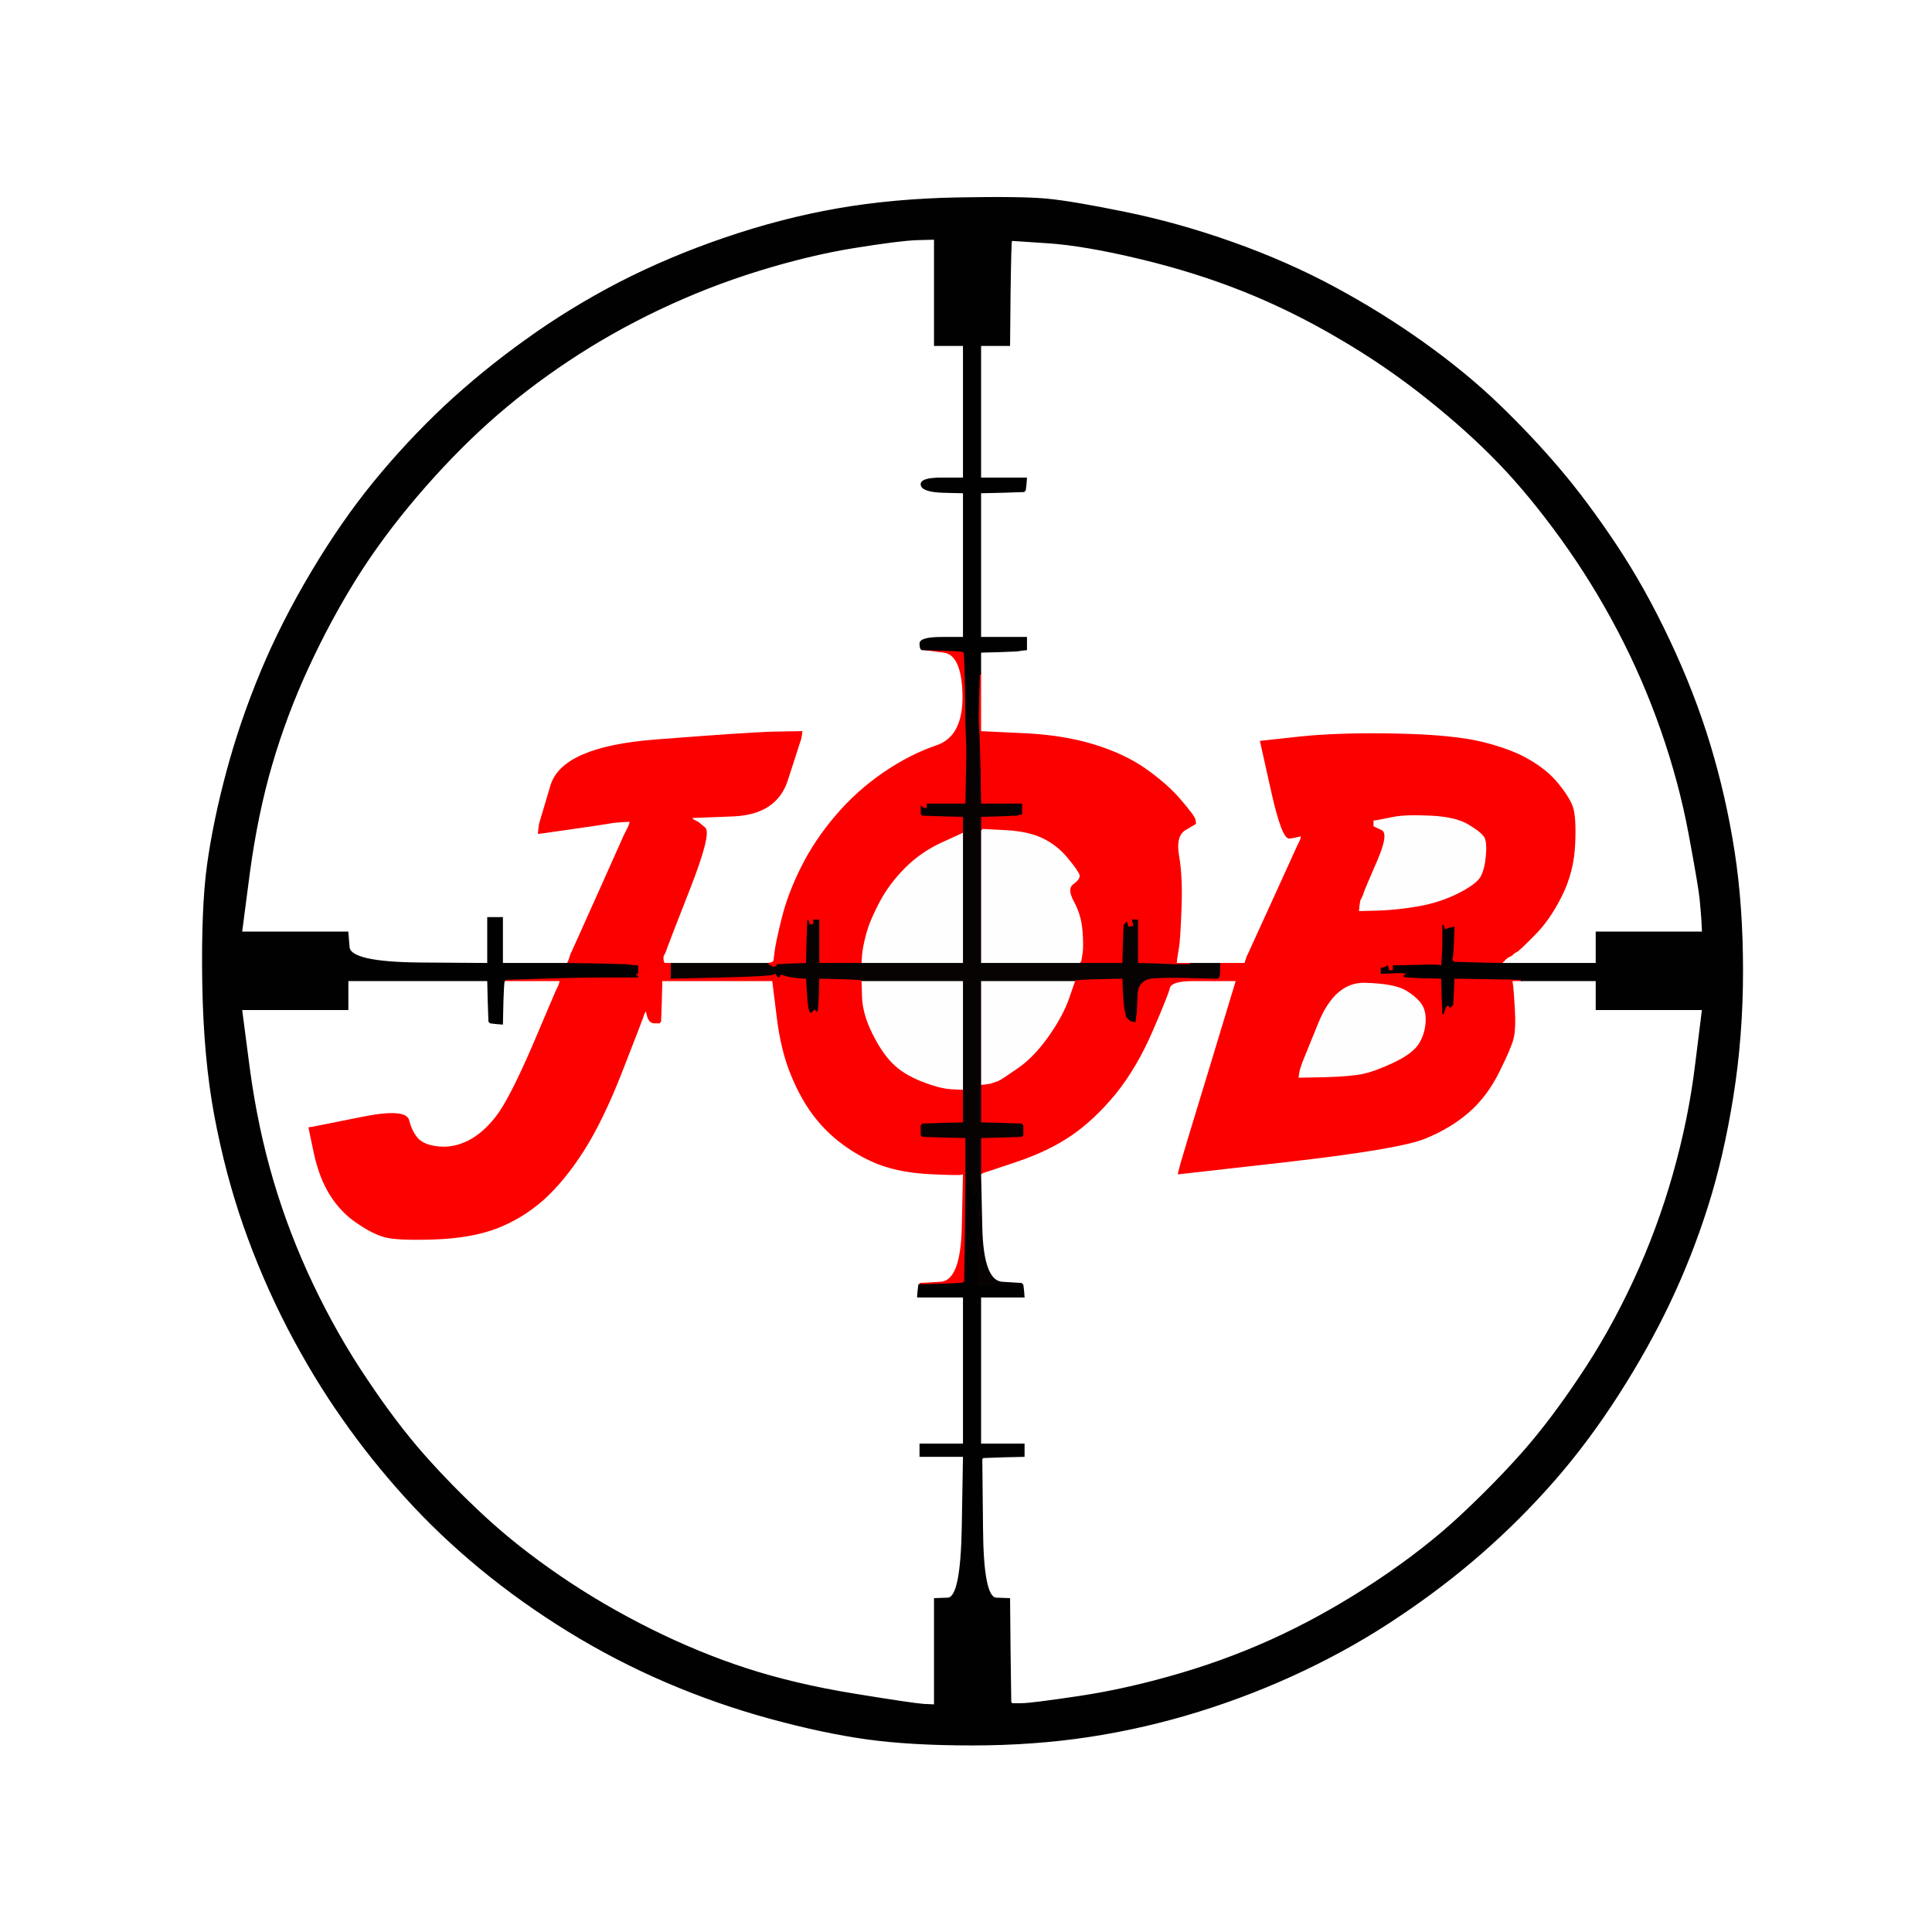
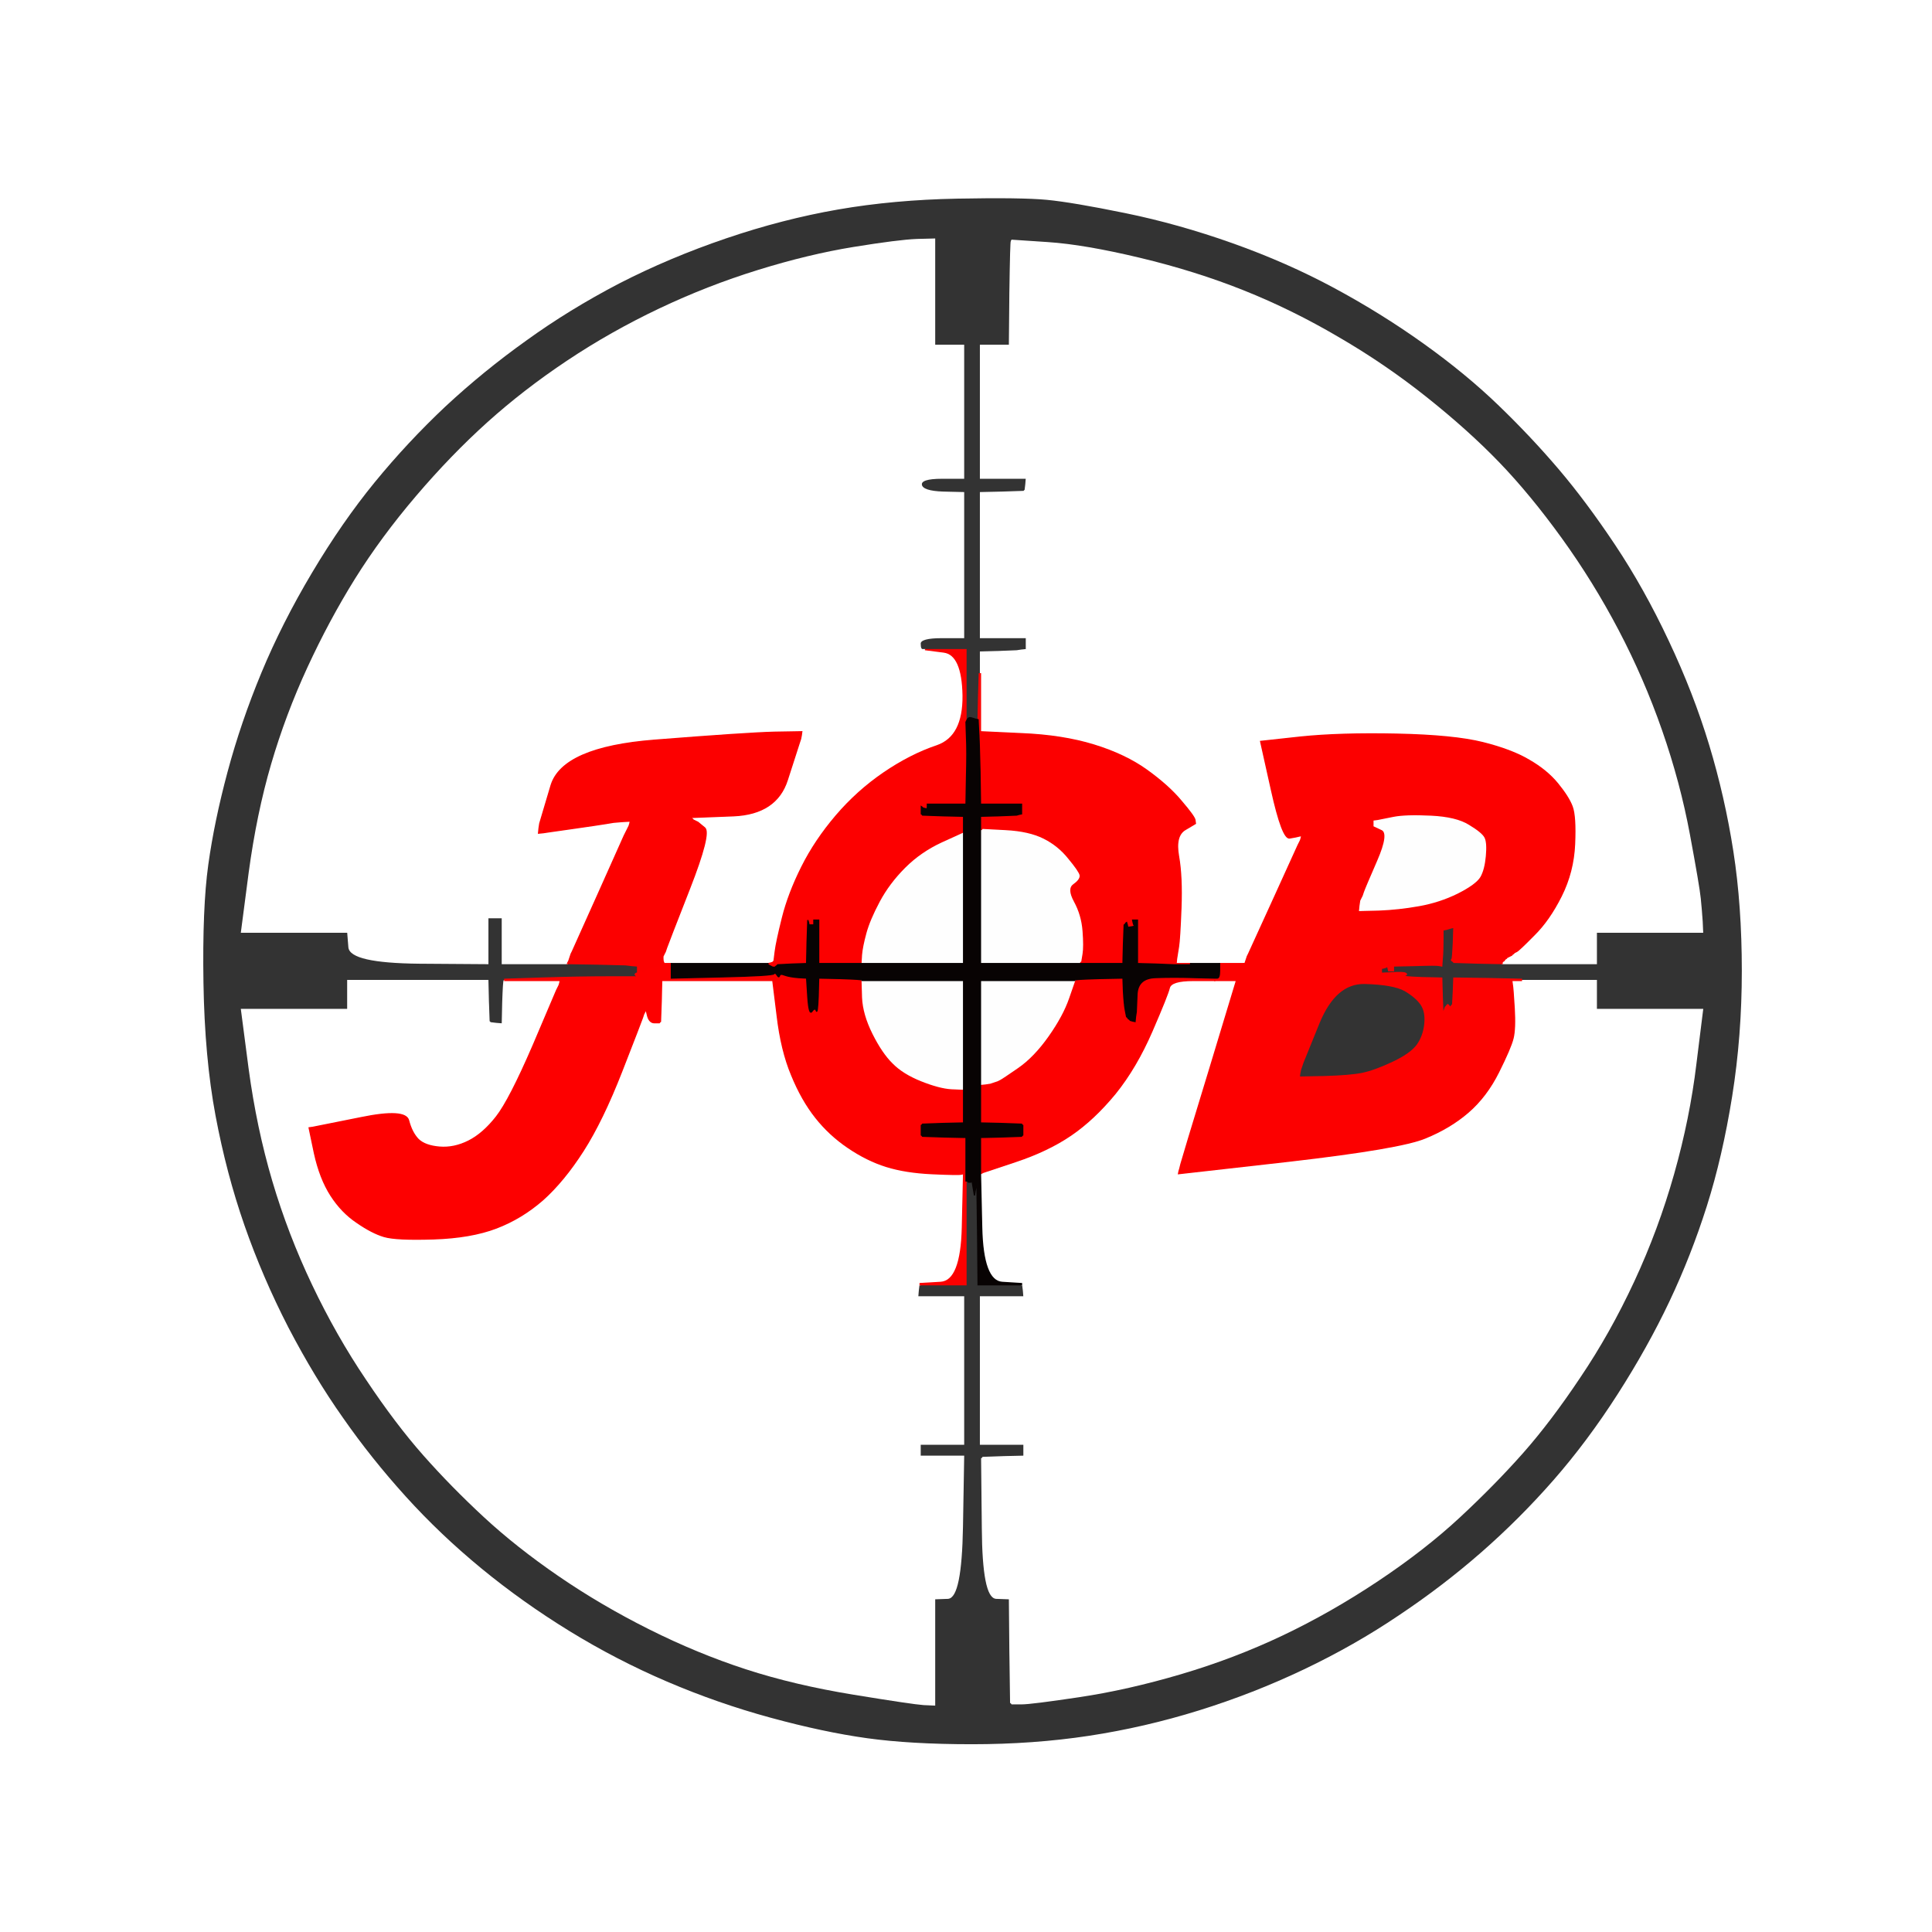
<svg xmlns="http://www.w3.org/2000/svg" width="800" height="800">
  <rect width="100%" height="100%" fill="#333333" stroke="none" />
  <path style="opacity:1;fill:#FFFFFF;fill-rule:evenodd;stroke:#FFFFFF;stroke-width:0.5px;stroke-linecap:butt;stroke-linejoin:miter;stroke-opacity:1;" d="M 0.0 400.0 L 0.0 0.0 L 400.0 0.0 L 800.0 0.0 L 800.0 400.0 L 800.0 800.0 L 400.0 800.0 L 0.0 800.0 L 0.0 400.0 z  M 396.5 82.0 Q 423.0 81.5 433.5 82.5 Q 444.0 83.5 466.0 88.0 Q 488.0 92.5 510.5 100.5 Q 533.0 108.5 552.5 119.0 Q 572.0 129.5 589.5 142.0 Q 607.0 154.5 620.5 167.5 Q 634.0 180.5 645.5 194.0 Q 657.0 207.5 669.0 225.5 Q 681.0 243.5 691.2 265.2 Q 701.5 287.0 708.0 308.5 Q 714.5 330.0 718.0 352.5 Q 721.5 375.0 721.5 402.0 Q 721.5 429.0 717.5 454.0 Q 713.5 479.0 707.0 499.5 Q 700.5 520.0 691.5 539.0 Q 682.5 558.0 670.0 577.5 Q 657.5 597.0 643.5 613.0 Q 629.5 629.0 613.5 643.0 Q 597.5 657.0 579.2 669.2 Q 561.0 681.5 540.0 691.5 Q 519.0 701.5 496.5 708.5 Q 474.0 715.5 451.0 719.0 Q 428.0 722.5 402.5 722.5 Q 377.0 722.5 359.0 720.0 Q 341.0 717.5 319.0 711.5 Q 297.0 705.5 276.0 696.5 Q 255.0 687.5 235.5 675.5 Q 216.0 663.5 199.0 649.5 Q 182.0 635.5 167.8 619.8 Q 153.5 604.0 141.8 587.2 Q 130.0 570.5 119.2 549.8 Q 108.5 529.0 101.0 507.5 Q 93.5 486.0 89.0 462.0 Q 84.5 438.0 84.0 407.0 Q 83.5 376.0 86.0 358.0 Q 88.5 340.0 94.0 319.5 Q 99.5 299.0 108.0 278.5 Q 116.5 258.0 129.0 237.0 Q 141.5 216.0 155.0 199.5 Q 168.5 183.0 184.2 168.2 Q 200.0 153.5 217.8 140.8 Q 235.5 128.0 256.2 117.2 Q 277.0 106.5 300.5 98.5 Q 324.0 90.5 347.0 86.5 Q 370.0 82.5 396.5 82.0 z  " />
  <path style="opacity:1;fill:#FFFFFF;fill-rule:evenodd;stroke:#FFFFFF;stroke-width:0.5px;stroke-linecap:butt;stroke-linejoin:miter;stroke-opacity:1;" d="M 494.0 406.0 L 503.0 406.0 L 507.5 406.0 L 512.0 406.0 L 500.8 443.0 Q 489.5 480.0 489.0 482.0 L 488.5 484.0 L 488.2 485.0 L 488.0 486.0 L 534.0 480.8 Q 580.0 475.5 590.2 471.2 Q 600.5 467.0 608.0 460.5 Q 615.5 454.0 620.5 444.0 Q 625.5 434.0 626.5 430.0 Q 627.5 426.0 627.0 417.5 Q 626.5 409.0 626.2 407.5 L 626.0 406.0 L 628.0 406.0 L 630.0 406.0 L 645.5 406.0 L 661.0 406.0 L 661.0 412.0 L 661.0 418.0 L 683.0 418.0 L 705.0 418.0 L 702.2 440.5 Q 699.5 463.0 693.0 486.0 Q 686.5 509.0 676.5 530.5 Q 666.5 552.0 654.2 570.2 Q 642.0 588.5 630.5 601.5 Q 619.0 614.5 604.5 628.0 Q 590.0 641.5 570.5 654.5 Q 551.0 667.5 531.0 677.0 Q 511.0 686.5 489.0 693.0 Q 467.0 699.5 447.0 702.5 Q 427.0 705.5 423.0 705.5 L 419.0 705.5 L 418.8 705.2 L 418.5 705.0 L 418.2 683.5 L 418.0 662.0 L 412.5 661.8 Q 407.0 661.5 406.8 632.8 L 406.5 604.0 L 406.8 603.8 L 407.0 603.5 L 415.5 603.2 L 424.0 603.0 L 424.0 600.5 L 424.0 598.0 L 415.0 598.0 L 406.0 598.0 L 406.0 567.5 L 406.0 537.0 L 415.0 537.0 L 424.0 537.0 L 423.8 534.5 L 423.5 532.0 L 423.2 532.0 L 423.0 532.0 L 423.0 531.8 L 423.0 531.5 L 414.5 531.2 L 406.0 531.0 L 406.0 508.5 L 406.0 486.0 L 406.5 485.8 L 407.0 485.5 L 420.5 481.0 Q 434.0 476.5 443.5 470.0 Q 453.0 463.5 461.8 452.8 Q 470.5 442.0 477.0 427.0 Q 483.5 412.0 484.2 409.0 Q 485.0 406.0 494.0 406.0 z  " />
  <path style="opacity:1;fill:#FFFFFF;fill-rule:evenodd;stroke:#FFFFFF;stroke-width:0.5px;stroke-linecap:butt;stroke-linejoin:miter;stroke-opacity:1;" d="M 379.5 99.2 L 387.0 99.0 L 387.0 121.0 L 387.0 143.0 L 393.0 143.0 L 399.0 143.0 L 399.0 170.5 L 399.0 198.0 L 390.0 198.0 Q 381.0 198.0 381.5 200.8 Q 382.0 203.5 390.5 203.8 L 399.0 204.0 L 399.0 234.0 L 399.0 264.0 L 390.0 264.0 Q 381.0 264.0 381.0 266.5 Q 381.0 269.0 382.0 269.0 L 383.0 269.0 L 383.0 269.2 Q 383.0 269.5 391.0 269.8 L 399.0 270.0 L 399.0 287.5 Q 399.0 305.0 388.0 308.8 Q 377.0 312.5 366.0 320.0 Q 355.0 327.5 346.2 337.8 Q 337.5 348.0 332.0 359.0 Q 326.5 370.0 324.0 380.0 Q 321.5 390.0 321.0 394.0 L 320.5 398.0 L 320.2 398.2 L 320.0 398.5 L 319.0 398.8 L 318.0 399.0 L 298.0 399.0 L 278.0 399.0 L 276.5 399.0 L 275.0 399.0 L 274.5 399.0 L 274.0 399.0 L 274.2 397.5 L 274.5 396.0 L 275.0 395.0 L 275.5 394.0 L 276.0 392.5 Q 276.5 391.0 285.5 368.0 Q 294.5 345.0 291.8 342.8 L 289.0 340.5 L 288.0 340.0 L 287.0 339.5 L 286.8 339.2 L 286.5 339.0 L 286.2 338.8 L 286.0 338.5 L 303.8 337.8 Q 321.5 337.0 326.0 323.0 Q 330.5 309.0 331.0 307.5 L 331.5 306.0 L 331.8 304.5 L 332.0 303.0 L 320.5 303.2 Q 309.0 303.5 271.0 306.5 Q 233.0 309.5 228.2 325.2 L 223.5 341.0 L 223.2 343.0 L 223.0 345.0 L 225.0 344.8 L 227.0 344.5 L 237.5 343.0 Q 248.0 341.5 251.0 341.0 L 254.0 340.5 L 257.5 340.2 L 261.0 340.0 L 260.8 341.0 L 260.5 342.0 L 260.0 343.0 L 259.5 344.0 L 259.0 345.0 L 258.5 346.0 L 248.0 369.5 Q 237.5 393.0 237.0 394.0 L 236.5 395.0 L 236.0 396.5 L 235.5 398.0 L 235.2 398.5 L 235.0 399.0 L 221.5 399.0 L 208.0 399.0 L 208.0 389.5 L 208.0 380.0 L 205.0 380.0 L 202.0 380.0 L 202.0 389.5 L 202.0 399.0 L 173.5 398.8 Q 145.0 398.5 144.5 392.2 L 144.0 386.0 L 122.0 386.0 L 100.0 386.0 L 103.2 361.5 Q 106.5 337.0 112.5 316.5 Q 118.5 296.0 127.5 276.5 Q 136.5 257.0 147.2 239.8 Q 158.0 222.5 172.5 205.5 Q 187.0 188.5 202.0 175.0 Q 217.0 161.5 235.0 149.5 Q 253.0 137.5 273.0 128.0 Q 293.0 118.5 314.0 112.0 Q 335.0 105.5 353.5 102.5 Q 372.0 99.5 379.5 99.2 z  " />
  <path style="opacity:1;fill:#FFFFFF;fill-rule:evenodd;stroke:#FFFFFF;stroke-width:0.5px;stroke-linecap:butt;stroke-linejoin:miter;stroke-opacity:1;" d="M 144.0 412.0 L 144.0 406.0 L 173.0 406.0 L 202.0 406.0 L 202.2 414.5 L 202.5 423.0 L 202.8 423.2 L 203.0 423.5 L 205.5 423.8 L 208.0 424.0 L 208.2 415.0 Q 208.5 406.0 208.8 406.0 L 209.0 406.0 L 220.5 406.0 L 232.0 406.0 L 231.8 407.0 L 231.5 408.0 L 231.0 409.0 L 230.5 410.0 L 220.8 432.8 Q 211.0 455.5 205.5 462.5 Q 200.0 469.5 194.0 472.5 Q 188.0 475.5 182.0 475.0 Q 176.0 474.5 173.2 471.8 Q 170.5 469.0 169.2 464.0 Q 168.0 459.0 149.5 462.8 Q 131.0 466.5 129.5 466.8 L 128.0 467.0 L 130.2 477.5 Q 132.5 488.0 137.0 495.0 Q 141.5 502.0 147.8 506.2 Q 154.0 510.5 159.0 512.0 Q 164.0 513.5 179.5 513.0 Q 195.0 512.5 205.5 508.5 Q 216.0 504.5 224.8 496.8 Q 233.5 489.0 241.5 476.5 Q 249.5 464.0 257.5 443.5 Q 265.5 423.0 266.0 421.5 L 266.5 420.0 L 267.0 419.0 L 267.5 418.0 L 268.2 420.8 Q 269.0 423.5 271.0 423.5 L 273.0 423.5 L 273.2 423.2 L 273.5 423.0 L 273.8 414.5 L 274.0 406.0 L 297.0 406.0 L 320.0 406.0 L 321.8 420.5 Q 323.5 435.0 327.8 445.2 Q 332.0 455.5 337.8 462.8 Q 343.5 470.0 351.2 475.2 Q 359.0 480.5 367.0 483.0 Q 375.0 485.5 386.0 486.0 Q 397.0 486.5 398.0 486.2 L 399.0 486.0 L 399.0 508.5 L 399.0 531.0 L 390.0 531.2 L 381.0 531.5 L 381.0 531.8 L 381.0 532.0 L 380.8 532.0 L 380.5 532.0 L 380.2 534.5 L 380.0 537.0 L 389.5 537.0 L 399.0 537.0 L 399.0 567.5 L 399.0 598.0 L 390.0 598.0 L 381.0 598.0 L 381.0 600.5 L 381.0 603.0 L 390.0 603.0 L 399.0 603.0 L 398.5 632.2 Q 398.0 661.5 392.5 661.8 L 387.0 662.0 L 387.0 684.0 L 387.0 706.0 L 382.5 705.8 Q 378.0 705.5 353.5 701.5 Q 329.0 697.5 309.0 691.0 Q 289.0 684.5 269.0 674.5 Q 249.0 664.5 231.5 652.5 Q 214.0 640.5 200.5 628.0 Q 187.0 615.5 175.5 602.5 Q 164.0 589.5 151.8 571.2 Q 139.5 553.0 129.5 532.0 Q 119.5 511.0 113.0 489.0 Q 106.5 467.0 103.2 442.5 L 100.0 418.0 L 122.0 418.0 L 144.0 418.0 L 144.0 412.0 z  " />
  <path style="opacity:1;fill:#FFFFFF;fill-rule:evenodd;stroke:#FFFFFF;stroke-width:0.5px;stroke-linecap:butt;stroke-linejoin:miter;stroke-opacity:1;" d="M 418.8 99.8 L 419.0 99.5 L 434.0 100.5 Q 449.0 101.5 472.0 107.0 Q 495.0 112.5 515.0 120.5 Q 535.0 128.5 554.2 139.8 Q 573.5 151.0 590.8 164.8 Q 608.0 178.5 620.8 191.8 Q 633.5 205.0 646.5 223.0 Q 659.5 241.0 670.0 261.0 Q 680.5 281.0 688.0 302.5 Q 695.5 324.0 699.5 345.5 Q 703.5 367.0 704.0 372.0 Q 704.5 377.0 704.8 381.5 L 705.0 386.0 L 683.0 386.0 L 661.0 386.0 L 661.0 392.5 L 661.0 399.0 L 641.5 399.0 L 622.0 399.0 L 622.0 398.8 L 622.0 398.5 L 622.2 398.2 L 622.5 398.0 L 622.8 397.8 L 623.0 397.5 L 623.2 397.2 L 623.5 397.0 L 623.8 396.8 L 624.0 396.5 L 625.0 396.0 L 626.0 395.5 L 626.2 395.2 L 626.5 395.0 L 626.8 394.8 L 627.0 394.5 L 628.0 394.0 Q 629.0 393.5 635.2 387.2 Q 641.5 381.0 646.5 371.0 Q 651.5 361.0 652.0 349.5 Q 652.5 338.0 651.0 334.0 Q 649.5 330.0 645.0 324.5 Q 640.5 319.0 633.2 314.8 Q 626.0 310.5 614.0 307.5 Q 602.0 304.5 578.5 304.0 Q 555.0 303.5 538.5 305.2 L 522.0 307.0 L 526.5 327.2 Q 531.0 347.5 534.0 347.0 Q 537.0 346.5 538.0 346.2 L 539.0 346.0 L 538.8 347.0 L 538.5 348.0 L 538.0 349.0 L 537.5 350.0 L 527.5 372.0 Q 517.5 394.0 517.0 395.0 L 516.5 396.0 L 516.0 397.5 L 515.5 399.0 L 515.2 399.0 L 515.0 399.0 L 510.0 399.0 L 505.0 399.0 L 499.0 399.0 L 493.0 399.0 L 490.0 399.0 L 487.0 399.0 L 487.2 397.0 Q 487.5 395.0 488.0 392.0 Q 488.5 389.0 489.0 376.0 Q 489.5 363.0 488.0 354.5 Q 486.5 346.0 490.8 343.5 L 495.0 341.0 L 494.8 339.5 Q 494.5 338.0 489.2 331.8 Q 484.0 325.5 475.0 319.0 Q 466.0 312.5 453.0 308.5 Q 440.0 304.5 423.0 303.8 L 406.0 303.0 L 406.0 291.0 L 406.0 279.0 L 406.0 274.5 L 406.0 270.0 L 413.5 269.8 L 421.0 269.5 L 423.0 269.2 L 425.0 269.0 L 425.0 266.5 L 425.0 264.0 L 415.5 264.0 L 406.0 264.0 L 406.0 234.0 L 406.0 204.0 L 415.0 203.8 L 424.0 203.5 L 424.2 203.2 L 424.5 203.0 L 424.8 200.5 L 425.0 198.0 L 415.5 198.0 L 406.0 198.0 L 406.0 170.5 L 406.0 143.0 L 412.0 143.0 L 418.0 143.0 L 418.2 121.5 Q 418.5 100.0 418.8 99.8 z  " />
  <path style="opacity:1;fill:#FC0000;fill-rule:evenodd;stroke:#FC0000;stroke-width:0.5px;stroke-linecap:butt;stroke-linejoin:miter;stroke-opacity:1;" d="M 628.0 394.0 L 627.0 394.5 L 626.8 394.8 L 626.5 395.0 L 626.2 395.2 L 626.0 395.5 L 625.0 396.0 L 624.0 396.5 L 623.8 396.8 L 623.5 397.0 L 623.2 397.2 L 623.0 397.5 L 622.8 397.8 L 622.5 398.0 L 622.2 398.2 L 622.0 398.5 L 622.0 398.8 L 622.0 399.0 L 612.0 398.8 L 602.0 398.5 L 601.8 398.2 L 601.5 398.0 L 601.2 397.8 L 601.0 397.5 L 601.2 397.2 Q 601.5 397.0 601.8 390.5 L 602.0 384.0 L 601.0 384.2 L 600.0 384.5 L 599.0 384.8 L 598.0 385.0 L 597.8 384.0 L 597.5 383.0 L 597.5 388.5 Q 597.5 394.0 597.2 397.0 L 597.0 400.0 L 596.0 399.8 Q 595.0 399.5 586.0 399.8 L 577.0 400.0 L 577.0 401.0 L 577.0 402.0 L 576.0 402.0 L 575.0 402.0 L 574.8 401.0 L 574.5 400.0 L 574.2 400.2 L 574.0 400.5 L 573.0 400.8 L 572.0 401.0 L 571.0 401.2 Q 570.0 401.5 569.5 402.8 Q 569.0 404.0 565.5 404.5 Q 562.0 405.0 561.5 404.2 Q 561.0 403.5 558.8 402.8 Q 556.5 402.0 548.8 401.0 Q 541.0 400.0 541.0 401.0 Q 541.0 402.0 539.0 401.2 Q 537.0 400.5 534.5 400.2 Q 532.0 400.0 532.0 401.0 Q 532.0 402.0 531.0 401.8 Q 530.0 401.5 522.5 400.5 L 515.0 399.5 L 515.0 399.2 L 515.0 399.0 L 515.2 399.0 L 515.5 399.0 L 516.0 397.5 L 516.5 396.0 L 517.0 395.0 Q 517.5 394.0 527.5 372.0 L 537.5 350.0 L 538.0 349.0 L 538.5 348.0 L 538.8 347.0 L 539.0 346.0 L 538.0 346.2 Q 537.0 346.5 534.0 347.0 Q 531.0 347.5 526.5 327.2 L 522.0 307.0 L 538.5 305.2 Q 555.0 303.5 578.5 304.0 Q 602.0 304.5 614.0 307.5 Q 626.0 310.5 633.2 314.8 Q 640.5 319.0 645.0 324.5 Q 649.5 330.0 651.0 334.0 Q 652.5 338.0 652.0 349.5 Q 651.5 361.0 646.5 371.0 Q 641.5 381.0 635.2 387.2 Q 629.0 393.5 628.0 394.0 z  M 571.0 376.8 L 563.0 377.0 L 563.2 375.0 L 563.5 373.0 L 564.0 372.0 L 564.5 371.0 L 565.0 369.5 Q 565.5 368.0 570.5 356.5 Q 575.5 345.0 572.2 343.5 L 569.0 342.0 L 569.0 341.0 L 569.0 340.0 L 570.5 339.8 L 572.0 339.5 L 577.0 338.5 Q 582.0 337.5 592.5 338.0 Q 603.0 338.5 608.2 341.8 Q 613.5 345.0 614.5 347.0 Q 615.5 349.0 615.0 354.5 Q 614.5 360.0 612.8 363.0 Q 611.0 366.0 603.5 369.8 Q 596.0 373.5 587.5 375.0 Q 579.0 376.5 571.0 376.8 z  " />
  <path style="opacity:1;fill:#FD0000;fill-rule:evenodd;stroke:#FD0000;stroke-width:0.5px;stroke-linecap:butt;stroke-linejoin:miter;stroke-opacity:1;" d="M 274.0 398.8 L 274.0 399.0 L 274.5 399.2 Q 275.0 399.5 275.0 399.2 L 275.0 399.0 L 276.5 399.0 L 278.0 399.0 L 278.0 402.0 L 278.0 405.0 L 276.0 405.2 L 274.0 405.5 L 274.0 405.8 L 274.0 406.0 L 273.8 414.5 L 273.5 423.0 L 273.2 423.2 L 273.0 423.5 L 271.0 423.5 Q 269.0 423.5 268.2 420.8 L 267.5 418.0 L 267.0 419.0 L 266.5 420.0 L 266.0 421.5 Q 265.5 423.0 257.5 443.5 Q 249.5 464.0 241.5 476.5 Q 233.5 489.0 224.8 496.8 Q 216.0 504.5 205.5 508.5 Q 195.0 512.5 179.5 513.0 Q 164.0 513.5 159.0 512.0 Q 154.0 510.5 147.8 506.2 Q 141.5 502.0 137.0 495.0 Q 132.5 488.0 130.2 477.5 L 128.0 467.0 L 129.5 466.8 Q 131.0 466.5 149.5 462.8 Q 168.0 459.0 169.2 464.0 Q 170.5 469.0 173.2 471.8 Q 176.0 474.5 182.0 475.0 Q 188.0 475.5 194.0 472.5 Q 200.0 469.5 205.5 462.5 Q 211.0 455.5 220.8 432.8 L 230.5 410.0 L 231.0 409.0 L 231.5 408.0 L 231.8 407.0 L 232.0 406.0 L 220.5 406.0 L 209.0 406.0 L 209.0 405.8 L 209.0 405.5 L 224.5 405.0 Q 240.0 404.5 252.0 404.5 L 264.0 404.5 L 263.8 404.2 L 263.5 404.0 L 263.2 403.8 L 263.0 403.5 L 263.2 403.2 L 263.5 403.0 L 263.8 403.0 L 264.0 403.0 L 264.8 402.0 Q 265.5 401.0 266.0 402.0 Q 266.5 403.0 266.8 402.0 Q 267.0 401.0 269.2 400.5 Q 271.5 400.0 271.8 399.0 Q 272.0 398.0 273.0 398.2 Q 274.0 398.5 274.0 398.8 z  " />
  <path style="opacity:1;fill:#FC0000;fill-rule:evenodd;stroke:#FC0000;stroke-width:0.5px;stroke-linecap:butt;stroke-linejoin:miter;stroke-opacity:1;" d="M 505.0 402.0 L 505.0 399.0 L 510.0 399.0 L 515.0 399.0 L 515.0 399.2 L 515.0 399.5 L 522.5 400.0 Q 530.0 400.5 541.0 400.5 Q 552.0 400.5 555.0 401.5 Q 558.0 402.5 559.5 403.0 Q 561.0 403.5 561.5 404.2 Q 562.0 405.0 565.5 404.5 Q 569.0 404.0 569.5 402.8 Q 570.0 401.5 571.0 401.2 L 572.0 401.0 L 572.0 402.0 L 572.0 403.0 L 576.5 402.8 Q 581.0 402.5 582.0 403.0 Q 583.0 403.5 581.5 404.0 Q 580.0 404.5 588.5 404.8 L 597.0 405.0 L 597.2 412.5 L 597.5 420.0 L 598.0 418.5 L 598.5 417.0 L 598.8 416.8 L 599.0 416.5 L 599.2 416.2 L 599.5 416.0 L 599.8 416.2 L 600.0 416.5 L 600.2 416.8 L 600.5 417.0 L 600.8 416.8 L 601.0 416.5 L 601.2 416.2 L 601.5 416.0 L 601.8 410.5 L 602.0 405.0 L 616.0 405.2 L 630.0 405.5 L 630.0 405.8 L 630.0 406.0 L 628.0 406.0 L 626.0 406.0 L 626.2 407.5 Q 626.5 409.0 627.0 417.5 Q 627.5 426.0 626.5 430.0 Q 625.5 434.0 620.5 444.0 Q 615.5 454.0 608.0 460.5 Q 600.5 467.0 590.2 471.2 Q 580.0 475.5 534.0 480.8 L 488.0 486.0 L 488.2 485.0 L 488.5 484.0 L 489.0 482.0 Q 489.5 480.0 500.8 443.0 L 512.0 406.0 L 507.5 406.0 L 503.0 406.0 L 503.0 405.5 L 503.0 405.0 L 504.0 405.0 Q 505.0 405.0 505.0 402.0 z  M 548.5 445.8 L 538.0 446.0 L 538.2 444.5 L 538.5 443.0 L 539.0 441.5 L 539.5 440.0 L 546.2 423.5 Q 553.0 407.0 565.0 407.2 Q 577.0 407.5 581.8 410.2 Q 586.5 413.0 588.5 416.0 Q 590.5 419.0 590.0 424.0 Q 589.5 429.0 586.8 432.8 Q 584.0 436.5 576.5 440.0 Q 569.0 443.5 564.0 444.5 Q 559.0 445.5 548.5 445.8 z  " />
  <path style="opacity:1;fill:#FC0000;fill-rule:evenodd;stroke:#FC0000;stroke-width:0.5px;stroke-linecap:butt;stroke-linejoin:miter;stroke-opacity:1;" d="M 320.5 303.2 L 332.0 303.0 L 331.8 304.5 L 331.5 306.0 L 331.0 307.5 Q 330.5 309.0 326.0 323.0 Q 321.5 337.0 303.8 337.8 L 286.0 338.5 L 286.2 338.8 L 286.5 339.0 L 286.8 339.2 L 287.0 339.5 L 288.0 340.0 L 289.0 340.5 L 291.8 342.8 Q 294.5 345.0 285.5 368.0 Q 276.5 391.0 276.0 392.5 L 275.5 394.0 L 275.0 395.0 L 274.5 396.0 L 274.5 397.0 Q 274.5 398.0 274.8 398.5 L 275.0 399.0 L 275.0 399.2 Q 275.0 399.5 271.0 400.2 Q 267.0 401.0 266.8 402.0 Q 266.5 403.0 266.0 402.0 Q 265.5 401.0 264.8 402.0 L 264.0 403.0 L 264.0 401.5 L 264.0 400.0 L 261.5 399.8 L 259.0 399.5 L 247.0 399.2 L 235.0 399.0 L 235.2 398.5 L 235.5 398.0 L 236.0 396.5 L 236.5 395.0 L 237.0 394.0 Q 237.5 393.0 248.0 369.5 L 258.5 346.0 L 259.0 345.0 L 259.5 344.0 L 260.0 343.0 L 260.5 342.0 L 260.8 341.0 L 261.0 340.0 L 257.5 340.2 L 254.0 340.5 L 251.0 341.0 Q 248.0 341.5 237.5 343.0 L 227.0 344.5 L 225.0 344.8 L 223.0 345.0 L 223.2 343.0 L 223.5 341.0 L 228.2 325.2 Q 233.0 309.5 271.0 306.5 Q 309.0 303.5 320.5 303.2 z  M 272.2 398.2 Q 272.5 398.0 272.8 398.2 Q 273.0 398.5 272.5 398.5 Q 272.0 398.5 272.2 398.2 z  " />
  <path style="opacity:1;fill:#FC0000;fill-rule:evenodd;stroke:#FC0000;stroke-width:0.5px;stroke-linecap:butt;stroke-linejoin:miter;stroke-opacity:1;" d="M 405.2 288.5 L 405.5 279.0 L 405.8 279.0 L 406.0 279.0 L 406.0 291.0 L 406.0 303.0 L 423.0 303.8 Q 440.0 304.5 453.0 308.5 Q 466.0 312.5 475.0 319.0 Q 484.0 325.5 489.2 331.8 Q 494.5 338.0 494.8 339.5 L 495.0 341.0 L 490.8 343.5 Q 486.5 346.0 488.0 354.5 Q 489.5 363.0 489.0 376.0 Q 488.5 389.0 488.0 392.0 Q 487.5 395.0 487.2 397.0 L 487.0 399.0 L 490.0 399.0 L 493.0 399.0 L 493.0 399.2 L 493.0 399.5 L 489.5 399.5 L 486.0 399.5 L 478.5 399.2 L 471.0 399.0 L 471.0 390.0 L 471.0 381.0 L 470.0 381.0 L 469.0 381.0 L 469.2 382.0 L 469.5 383.0 L 469.8 383.2 L 470.0 383.5 L 468.5 383.8 L 467.0 384.0 L 466.8 383.0 L 466.5 382.0 L 466.2 382.2 L 466.0 382.5 L 465.8 382.8 L 465.5 383.0 L 465.2 391.0 L 465.0 399.0 L 456.0 399.0 L 447.0 399.0 L 447.0 398.8 L 447.0 398.5 L 447.2 398.2 L 447.5 398.0 L 448.0 395.0 Q 448.5 392.0 448.0 385.5 Q 447.5 379.0 444.5 373.5 Q 441.5 368.0 444.2 366.0 Q 447.0 364.0 446.8 362.5 Q 446.5 361.0 442.2 355.8 Q 438.0 350.5 432.0 347.5 Q 426.0 344.5 416.5 344.0 L 407.0 343.5 L 406.8 343.8 L 406.5 344.0 L 406.2 344.0 L 406.0 344.0 L 406.0 341.0 L 406.0 338.0 L 413.5 337.8 L 421.0 337.5 L 422.0 337.2 L 423.0 337.0 L 423.0 335.0 L 423.0 333.0 L 414.5 333.0 L 406.0 333.0 L 405.8 319.5 Q 405.5 306.0 405.2 302.0 L 405.0 298.0 L 405.2 288.5 z  " />
  <path style="opacity:1;fill:#FC0000;fill-rule:evenodd;stroke:#FC0000;stroke-width:0.5px;stroke-linecap:butt;stroke-linejoin:miter;stroke-opacity:1;" d="M 330.5 404.8 L 334.0 405.0 L 334.5 412.8 Q 335.0 420.5 335.0 418.8 Q 335.0 417.0 336.5 417.0 Q 338.0 417.0 338.2 418.5 Q 338.5 420.0 338.8 412.5 L 339.0 405.0 L 348.0 405.2 Q 357.0 405.5 357.0 405.8 L 357.0 406.0 L 357.2 413.0 Q 357.5 420.0 361.5 428.0 Q 365.5 436.0 369.8 440.2 Q 374.0 444.5 381.5 447.5 Q 389.0 450.5 394.0 450.8 L 399.0 451.0 L 399.0 458.0 L 399.0 465.0 L 390.5 465.2 L 382.0 465.5 L 381.8 465.8 L 381.5 466.0 L 381.5 468.0 L 381.5 470.0 L 381.8 470.2 L 382.0 470.5 L 391.0 470.8 L 400.0 471.0 L 400.0 480.0 L 400.0 489.0 L 400.0 510.5 L 400.0 532.0 L 390.5 532.0 L 381.0 532.0 L 381.0 531.8 L 381.0 531.5 L 389.5 531.0 Q 398.0 530.5 398.5 508.2 L 399.0 486.0 L 398.0 486.2 Q 397.0 486.5 386.0 486.0 Q 375.0 485.5 367.0 483.0 Q 359.0 480.5 351.2 475.2 Q 343.5 470.0 337.8 462.8 Q 332.0 455.5 327.8 445.2 Q 323.5 435.0 321.8 420.5 L 320.0 406.0 L 297.0 406.0 L 274.0 406.0 L 274.0 405.8 L 274.0 405.5 L 276.0 405.2 L 278.0 405.0 L 299.0 404.5 Q 320.0 404.0 320.5 402.8 Q 321.0 401.5 324.0 403.0 Q 327.0 404.5 330.5 404.8 z  M 322.2 404.2 Q 322.5 404.0 322.8 404.2 Q 323.0 404.5 322.5 404.5 Q 322.0 404.5 322.2 404.2 z  " />
  <path style="opacity:1;fill:#FC0000;fill-rule:evenodd;stroke:#FC0000;stroke-width:0.5px;stroke-linecap:butt;stroke-linejoin:miter;stroke-opacity:1;" d="M 390.8 270.0 L 383.0 269.0 L 391.5 269.0 L 400.0 269.0 L 400.0 284.0 L 400.0 299.0 L 400.2 305.0 Q 400.5 311.0 400.2 322.0 L 400.0 333.0 L 392.0 333.0 L 384.0 333.0 L 383.2 335.0 Q 382.5 337.0 382.2 337.2 L 382.0 337.5 L 390.5 337.8 L 399.0 338.0 L 399.0 341.5 L 399.0 345.0 L 390.2 349.0 Q 381.5 353.0 375.0 359.5 Q 368.5 366.0 364.5 373.5 Q 360.5 381.0 359.0 386.5 Q 357.5 392.0 357.2 395.5 L 357.0 399.0 L 348.0 399.0 L 339.0 399.0 L 339.0 391.0 L 339.0 383.0 L 337.0 383.0 L 335.0 383.0 L 334.8 382.0 L 334.5 381.0 L 334.2 390.0 L 334.0 399.0 L 328.0 399.2 L 322.0 399.5 L 321.8 399.8 L 321.5 400.0 L 321.2 400.2 L 321.0 400.5 L 320.5 400.5 L 320.0 400.5 L 319.0 400.0 L 318.0 399.5 L 318.0 399.2 L 318.0 399.0 L 319.0 398.8 L 320.0 398.5 L 320.2 398.2 L 320.5 398.0 L 321.0 394.0 Q 321.5 390.0 324.0 380.0 Q 326.5 370.0 332.0 359.0 Q 337.5 348.0 346.2 337.8 Q 355.0 327.5 366.0 320.0 Q 377.0 312.5 388.0 308.8 Q 399.0 305.0 398.8 288.0 Q 398.5 271.0 390.8 270.0 z  M 381.2 334.8 Q 381.0 334.5 381.2 334.2 L 381.5 334.0 L 381.5 334.5 Q 381.5 335.0 381.2 334.8 z  " />
  <path style="opacity:1;fill:#FC0000;fill-rule:evenodd;stroke:#FC0000;stroke-width:0.5px;stroke-linecap:butt;stroke-linejoin:miter;stroke-opacity:1;" d="M 494.5 404.8 L 503.0 405.0 L 503.0 405.5 L 503.0 406.0 L 494.0 406.0 Q 485.0 406.0 484.2 409.0 Q 483.5 412.0 477.0 427.0 Q 470.5 442.0 461.8 452.8 Q 453.0 463.5 443.5 470.0 Q 434.0 476.5 420.5 481.0 L 407.0 485.5 L 406.5 485.8 L 406.0 486.0 L 406.0 478.5 L 406.0 471.0 L 414.5 470.8 L 423.0 470.5 L 423.2 470.2 L 423.5 470.0 L 423.5 468.0 L 423.5 466.0 L 423.2 465.8 L 423.0 465.5 L 414.5 465.2 L 406.0 465.0 L 406.0 457.0 L 406.0 449.0 L 408.0 448.8 L 410.0 448.5 L 411.5 448.0 L 413.0 447.5 L 414.0 447.0 Q 415.0 446.5 421.5 442.0 Q 428.0 437.5 434.0 429.0 Q 440.0 420.5 442.5 413.2 L 445.0 406.0 L 445.0 405.8 Q 445.0 405.5 455.0 405.2 L 465.0 405.0 L 465.2 410.5 Q 465.5 416.0 466.0 418.5 L 466.5 421.0 L 466.8 421.2 L 467.0 421.5 L 467.2 421.8 L 467.5 422.0 L 467.8 422.2 L 468.0 422.5 L 469.0 422.8 L 470.0 423.0 L 470.2 421.0 L 470.5 419.0 L 470.8 412.0 Q 471.0 405.0 478.5 404.8 Q 486.0 404.5 494.5 404.8 z  " />
-   <path style="opacity:1;fill:#020101;fill-rule:evenodd;stroke:#020101;stroke-width:0.5px;stroke-linecap:butt;stroke-linejoin:miter;stroke-opacity:1;" d="M 396.5 82.0 Q 423.0 81.5 433.5 82.5 Q 444.0 83.5 466.0 88.0 Q 488.0 92.5 510.5 100.5 Q 533.0 108.5 552.5 119.0 Q 572.0 129.5 589.5 142.0 Q 607.0 154.5 620.5 167.5 Q 634.0 180.5 645.5 194.0 Q 657.0 207.5 669.0 225.5 Q 681.0 243.5 691.2 265.2 Q 701.5 287.0 708.0 308.5 Q 714.5 330.0 718.0 352.5 Q 721.5 375.0 721.5 402.0 Q 721.5 429.0 717.5 454.0 Q 713.5 479.0 707.0 499.5 Q 700.5 520.0 691.5 539.0 Q 682.5 558.0 670.0 577.5 Q 657.5 597.0 643.5 613.0 Q 629.5 629.0 613.5 643.0 Q 597.5 657.0 579.2 669.2 Q 561.0 681.5 540.0 691.5 Q 519.0 701.5 496.5 708.5 Q 474.0 715.5 451.0 719.0 Q 428.0 722.5 402.5 722.5 Q 377.0 722.5 359.0 720.0 Q 341.0 717.5 319.0 711.5 Q 297.0 705.5 276.0 696.5 Q 255.0 687.5 235.5 675.5 Q 216.0 663.5 199.0 649.5 Q 182.0 635.5 167.8 619.8 Q 153.5 604.0 141.8 587.2 Q 130.0 570.5 119.2 549.8 Q 108.5 529.0 101.0 507.5 Q 93.5 486.0 89.0 462.0 Q 84.5 438.0 84.0 407.0 Q 83.5 376.0 86.0 358.0 Q 88.5 340.0 94.0 319.5 Q 99.5 299.0 108.0 278.5 Q 116.5 258.0 129.0 237.0 Q 141.5 216.0 155.0 199.5 Q 168.5 183.0 184.2 168.2 Q 200.0 153.5 217.8 140.8 Q 235.5 128.0 256.2 117.2 Q 277.0 106.5 300.5 98.5 Q 324.0 90.5 347.0 86.5 Q 370.0 82.5 396.5 82.0 z  M 379.5 99.2 L 387.0 99.0 L 387.0 121.0 L 387.0 143.0 L 393.0 143.0 L 399.0 143.0 L 399.0 170.5 L 399.0 198.0 L 390.0 198.0 Q 381.0 198.0 381.5 200.8 Q 382.0 203.5 390.5 203.8 L 399.0 204.0 L 399.0 234.0 L 399.0 264.0 L 390.0 264.0 Q 381.0 264.0 381.0 266.5 Q 381.0 269.0 382.0 269.0 L 383.0 269.0 L 391.0 269.2 Q 399.0 269.5 399.0 269.8 L 399.0 270.0 L 399.2 270.0 Q 399.5 270.0 399.8 284.5 L 400.0 299.0 L 400.5 298.0 Q 401.0 297.0 402.0 297.2 Q 403.0 297.5 404.0 297.8 L 405.0 298.0 L 405.2 288.5 L 405.5 279.0 L 405.8 279.0 L 406.0 279.0 L 406.0 274.5 L 406.0 270.0 L 413.5 269.8 L 421.0 269.5 L 423.0 269.2 L 425.0 269.0 L 425.0 266.5 L 425.0 264.0 L 415.5 264.0 L 406.0 264.0 L 406.0 234.0 L 406.0 204.0 L 415.0 203.8 L 424.0 203.5 L 424.2 203.2 L 424.5 203.0 L 424.8 200.5 L 425.0 198.0 L 415.5 198.0 L 406.0 198.0 L 406.0 170.5 L 406.0 143.0 L 412.0 143.0 L 418.0 143.0 L 418.2 121.5 Q 418.5 100.0 418.8 99.8 L 419.0 99.5 L 434.0 100.5 Q 449.0 101.5 472.0 107.0 Q 495.0 112.5 515.0 120.5 Q 535.0 128.5 554.2 139.8 Q 573.5 151.0 590.8 164.8 Q 608.0 178.5 620.8 191.8 Q 633.5 205.0 646.5 223.0 Q 659.5 241.0 670.0 261.0 Q 680.5 281.0 688.0 302.5 Q 695.5 324.0 699.5 345.5 Q 703.5 367.0 704.0 372.0 Q 704.5 377.0 704.8 381.5 L 705.0 386.0 L 683.0 386.0 L 661.0 386.0 L 661.0 392.5 L 661.0 399.0 L 641.5 399.0 L 622.0 399.0 L 612.0 398.8 L 602.0 398.5 L 601.8 398.2 L 601.5 398.0 L 601.2 397.8 L 601.0 397.5 L 601.2 397.2 Q 601.5 397.0 601.8 390.5 L 602.0 384.0 L 601.0 384.2 L 600.0 384.5 L 599.0 384.8 L 598.0 385.0 L 597.8 384.0 L 597.5 383.0 L 597.5 388.5 Q 597.5 394.0 597.2 397.0 L 597.0 400.0 L 596.0 399.8 Q 595.0 399.5 586.0 399.8 L 577.0 400.0 L 577.0 401.0 L 577.0 402.0 L 576.0 402.0 L 575.0 402.0 L 574.8 401.0 L 574.5 400.0 L 574.2 400.2 L 574.0 400.5 L 573.0 400.8 L 572.0 401.0 L 572.0 402.0 L 572.0 403.0 L 576.5 402.8 Q 581.0 402.5 582.0 403.0 Q 583.0 403.5 581.5 404.0 Q 580.0 404.5 588.5 404.8 L 597.0 405.0 L 597.2 412.5 L 597.5 420.0 L 598.0 418.5 L 598.5 417.0 L 598.8 416.8 L 599.0 416.5 L 599.2 416.2 L 599.5 416.0 L 599.8 416.2 L 600.0 416.5 L 600.2 416.8 L 600.5 417.0 L 600.8 416.8 L 601.0 416.5 L 601.2 416.2 L 601.5 416.0 L 601.8 410.5 L 602.0 405.0 L 616.0 405.2 L 630.0 405.5 L 630.0 405.8 L 630.0 406.0 L 645.5 406.0 L 661.0 406.0 L 661.0 412.0 L 661.0 418.0 L 683.0 418.0 L 705.0 418.0 L 702.2 440.5 Q 699.5 463.0 693.0 486.0 Q 686.5 509.0 676.5 530.5 Q 666.5 552.0 654.2 570.2 Q 642.0 588.5 630.5 601.5 Q 619.0 614.5 604.5 628.0 Q 590.0 641.5 570.5 654.5 Q 551.0 667.5 531.0 677.0 Q 511.0 686.5 489.0 693.0 Q 467.0 699.5 447.0 702.5 Q 427.0 705.5 423.0 705.5 L 419.0 705.5 L 418.8 705.2 L 418.5 705.0 L 418.2 683.5 L 418.0 662.0 L 412.5 661.8 Q 407.0 661.5 406.8 632.8 L 406.5 604.0 L 406.8 603.8 L 407.0 603.5 L 415.5 603.2 L 424.0 603.0 L 424.0 600.5 L 424.0 598.0 L 415.0 598.0 L 406.0 598.0 L 406.0 567.5 L 406.0 537.0 L 415.0 537.0 L 424.0 537.0 L 423.8 534.5 L 423.5 532.0 L 423.2 532.0 L 423.0 532.0 L 414.5 531.8 Q 406.0 531.5 406.0 531.2 L 406.0 531.0 L 405.8 531.0 Q 405.5 531.0 405.0 510.0 L 404.5 489.0 L 404.0 492.0 L 403.5 495.0 L 403.0 492.0 L 402.5 489.0 L 402.2 489.2 L 402.0 489.5 L 401.5 489.5 L 401.0 489.5 L 400.8 489.2 L 400.5 489.0 L 400.2 489.0 L 400.0 489.0 L 399.8 510.0 L 399.5 531.0 L 399.2 531.0 L 399.0 531.0 L 399.0 531.2 Q 399.0 531.5 390.0 531.8 L 381.0 532.0 L 380.8 532.0 L 380.5 532.0 L 380.2 534.5 L 380.0 537.0 L 389.5 537.0 L 399.0 537.0 L 399.0 567.5 L 399.0 598.0 L 390.0 598.0 L 381.0 598.0 L 381.0 600.5 L 381.0 603.0 L 390.0 603.0 L 399.0 603.0 L 398.5 632.2 Q 398.0 661.5 392.5 661.8 L 387.0 662.0 L 387.0 684.0 L 387.0 706.0 L 382.5 705.8 Q 378.0 705.5 353.5 701.5 Q 329.0 697.5 309.0 691.0 Q 289.0 684.5 269.0 674.5 Q 249.0 664.5 231.5 652.5 Q 214.0 640.5 200.5 628.0 Q 187.0 615.5 175.5 602.5 Q 164.0 589.5 151.8 571.2 Q 139.5 553.0 129.5 532.0 Q 119.5 511.0 113.0 489.0 Q 106.5 467.0 103.2 442.5 L 100.0 418.0 L 122.0 418.0 L 144.0 418.0 L 144.0 412.0 L 144.0 406.0 L 173.0 406.0 L 202.0 406.0 L 202.2 414.5 L 202.5 423.0 L 202.8 423.2 L 203.0 423.5 L 205.5 423.8 L 208.0 424.0 L 208.2 415.0 Q 208.5 406.0 208.8 406.0 L 209.0 406.0 L 209.0 405.8 L 209.0 405.5 L 224.5 405.0 Q 240.0 404.5 252.0 404.5 L 264.0 404.5 L 263.8 404.2 L 263.5 404.0 L 263.2 403.8 L 263.0 403.5 L 263.2 403.2 L 263.5 403.0 L 263.8 403.0 L 264.0 403.0 L 264.0 401.5 L 264.0 400.0 L 261.5 399.8 L 259.0 399.5 L 247.0 399.2 L 235.0 399.0 L 221.5 399.0 L 208.0 399.0 L 208.0 389.5 L 208.0 380.0 L 205.0 380.0 L 202.0 380.0 L 202.0 389.5 L 202.0 399.0 L 173.5 398.8 Q 145.0 398.5 144.5 392.2 L 144.0 386.0 L 122.0 386.0 L 100.0 386.0 L 103.2 361.5 Q 106.5 337.0 112.5 316.5 Q 118.5 296.0 127.5 276.5 Q 136.5 257.0 147.2 239.8 Q 158.0 222.5 172.5 205.5 Q 187.0 188.5 202.0 175.0 Q 217.0 161.5 235.0 149.5 Q 253.0 137.5 273.0 128.0 Q 293.0 118.5 314.0 112.0 Q 335.0 105.5 353.5 102.5 Q 372.0 99.5 379.5 99.2 z  " />
  <path style="opacity:1;fill:#FEFEFE;fill-rule:evenodd;stroke:#FEFEFE;stroke-width:0.5px;stroke-linecap:butt;stroke-linejoin:miter;stroke-opacity:1;" d="M 406.8 343.8 L 407.0 343.5 L 416.5 344.0 Q 426.0 344.5 432.0 347.5 Q 438.0 350.5 442.2 355.8 Q 446.5 361.0 446.8 362.5 Q 447.0 364.0 444.2 366.0 Q 441.5 368.0 444.5 373.5 Q 447.5 379.0 448.0 385.5 Q 448.5 392.0 448.0 395.0 L 447.5 398.0 L 447.2 398.2 L 447.0 398.5 L 447.0 398.8 L 447.0 399.0 L 426.5 399.0 L 406.0 399.0 L 406.0 371.5 L 406.0 344.0 L 406.2 344.0 L 406.5 344.0 L 406.8 343.8 z  " />
  <path style="opacity:1;fill:#FEFEFE;fill-rule:evenodd;stroke:#FEFEFE;stroke-width:0.5px;stroke-linecap:butt;stroke-linejoin:miter;stroke-opacity:1;" d="M 357.2 413.0 L 357.0 406.0 L 378.0 406.0 L 399.0 406.0 L 399.0 428.5 L 399.0 451.0 L 394.0 450.8 Q 389.0 450.5 381.5 447.5 Q 374.0 444.5 369.8 440.2 Q 365.5 436.0 361.5 428.0 Q 357.5 420.0 357.2 413.0 z  " />
  <path style="opacity:1;fill:#FEFEFE;fill-rule:evenodd;stroke:#FEFEFE;stroke-width:0.5px;stroke-linecap:butt;stroke-linejoin:miter;stroke-opacity:1;" d="M 390.2 349.0 L 399.0 345.0 L 399.0 372.0 L 399.0 399.0 L 378.0 399.0 L 357.0 399.0 L 357.2 395.5 Q 357.5 392.0 359.0 386.5 Q 360.5 381.0 364.5 373.5 Q 368.5 366.0 375.0 359.5 Q 381.5 353.0 390.2 349.0 z  " />
-   <path style="opacity:1;fill:#FEFEFE;fill-rule:evenodd;stroke:#FEFEFE;stroke-width:0.5px;stroke-linecap:butt;stroke-linejoin:miter;stroke-opacity:1;" d="M 548.5 445.8 L 538.0 446.0 L 538.2 444.5 L 538.5 443.0 L 539.0 441.5 L 539.5 440.0 L 546.2 423.5 Q 553.0 407.0 565.0 407.2 Q 577.0 407.5 581.8 410.2 Q 586.5 413.0 588.5 416.0 Q 590.5 419.0 590.0 424.0 Q 589.5 429.0 586.8 432.8 Q 584.0 436.5 576.5 440.0 Q 569.0 443.5 564.0 444.5 Q 559.0 445.5 548.5 445.8 z  " />
  <path style="opacity:1;fill:#FEFEFE;fill-rule:evenodd;stroke:#FEFEFE;stroke-width:0.5px;stroke-linecap:butt;stroke-linejoin:miter;stroke-opacity:1;" d="M 571.0 376.8 L 563.0 377.0 L 563.2 375.0 L 563.5 373.0 L 564.0 372.0 L 564.5 371.0 L 565.0 369.5 Q 565.5 368.0 570.5 356.5 Q 575.5 345.0 572.2 343.5 L 569.0 342.0 L 569.0 341.0 L 569.0 340.0 L 570.5 339.8 L 572.0 339.5 L 577.0 338.5 Q 582.0 337.5 592.5 338.0 Q 603.0 338.5 608.2 341.8 Q 613.5 345.0 614.5 347.0 Q 615.5 349.0 615.0 354.5 Q 614.5 360.0 612.8 363.0 Q 611.0 366.0 603.5 369.8 Q 596.0 373.5 587.5 375.0 Q 579.0 376.5 571.0 376.8 z  " />
  <path style="opacity:1;fill:#FEFEFE;fill-rule:evenodd;stroke:#FEFEFE;stroke-width:0.5px;stroke-linecap:butt;stroke-linejoin:miter;stroke-opacity:1;" d="M 406.0 427.5 L 406.0 406.0 L 425.5 406.0 L 445.0 406.0 L 442.5 413.2 Q 440.0 420.5 434.0 429.0 Q 428.0 437.5 421.5 442.0 Q 415.0 446.5 414.0 447.0 L 413.0 447.5 L 411.5 448.0 L 410.0 448.5 L 408.0 448.8 L 406.0 449.0 L 406.0 427.5 z  " />
  <path style="opacity:1;fill:#080303;fill-rule:evenodd;stroke:#080303;stroke-width:0.5px;stroke-linecap:butt;stroke-linejoin:miter;stroke-opacity:1;" d="M 404.0 297.8 L 405.0 298.0 L 405.2 302.0 Q 405.5 306.0 405.8 319.5 L 406.0 333.0 L 414.5 333.0 L 423.0 333.0 L 423.0 335.0 L 423.0 337.0 L 422.0 337.2 L 421.0 337.5 L 413.5 337.8 L 406.0 338.0 L 406.0 341.0 L 406.0 344.0 L 406.0 371.5 L 406.0 399.0 L 426.5 399.0 L 447.0 399.0 L 456.0 399.0 L 465.0 399.0 L 465.2 391.0 L 465.5 383.0 L 465.8 382.8 L 466.0 382.5 L 466.2 382.2 L 466.5 382.0 L 466.8 383.0 L 467.0 384.0 L 468.5 383.8 L 470.0 383.5 L 469.8 383.2 L 469.5 383.0 L 469.2 382.0 L 469.0 381.0 L 470.0 381.0 L 471.0 381.0 L 471.0 390.0 L 471.0 399.0 L 478.5 399.2 L 486.0 399.5 L 489.5 399.5 L 493.0 399.5 L 493.0 399.2 L 493.0 399.0 L 499.0 399.0 L 505.0 399.0 L 505.0 402.0 Q 505.0 405.0 504.0 405.0 L 503.0 405.0 L 494.5 404.8 Q 486.0 404.5 478.5 404.8 Q 471.0 405.0 470.8 412.0 L 470.5 419.0 L 470.2 421.0 L 470.0 423.0 L 469.0 422.8 L 468.0 422.5 L 467.8 422.2 L 467.5 422.0 L 467.2 421.8 L 467.0 421.5 L 466.8 421.2 L 466.5 421.0 L 466.0 418.5 Q 465.5 416.0 465.2 410.5 L 465.0 405.0 L 455.0 405.2 Q 445.0 405.5 445.0 405.8 L 445.0 406.0 L 425.5 406.0 L 406.0 406.0 L 406.0 427.5 L 406.0 449.0 L 406.0 457.0 L 406.0 465.0 L 414.5 465.2 L 423.0 465.5 L 423.2 465.8 L 423.5 466.0 L 423.5 468.0 L 423.5 470.0 L 423.2 470.2 L 423.0 470.5 L 414.5 470.8 L 406.0 471.0 L 406.0 478.5 L 406.0 486.0 L 406.5 508.2 Q 407.0 530.5 415.0 531.0 L 423.0 531.5 L 423.0 531.8 L 423.0 532.0 L 414.0 532.0 L 405.0 532.0 L 404.8 510.5 L 404.5 489.0 L 404.0 492.0 L 403.5 495.0 L 403.0 492.0 L 402.5 489.0 L 402.2 489.2 L 402.0 489.5 L 401.5 489.5 L 401.0 489.5 L 400.8 489.2 L 400.5 489.0 L 400.2 489.0 L 400.0 489.0 L 400.0 480.0 L 400.0 471.0 L 391.0 470.8 L 382.0 470.5 L 381.8 470.2 L 381.5 470.0 L 381.5 468.0 L 381.5 466.0 L 381.8 465.8 L 382.0 465.5 L 390.5 465.2 L 399.0 465.0 L 399.0 458.0 L 399.0 451.0 L 399.0 428.5 L 399.0 406.0 L 378.0 406.0 L 357.0 406.0 L 357.0 405.8 Q 357.0 405.5 348.0 405.2 L 339.0 405.0 L 338.8 412.5 Q 338.5 420.0 338.0 418.5 Q 337.5 417.0 336.2 418.8 Q 335.0 420.5 334.5 412.8 L 334.0 405.0 L 330.5 404.8 Q 327.0 404.5 325.0 403.8 Q 323.0 403.0 322.8 404.0 Q 322.5 405.0 321.8 403.8 Q 321.0 402.5 320.5 403.2 Q 320.0 404.0 299.0 404.5 L 278.0 405.0 L 278.0 402.0 L 278.0 399.0 L 298.0 399.0 L 318.0 399.0 L 318.0 399.2 L 318.0 399.5 L 319.0 400.0 L 320.0 400.5 L 320.5 400.5 L 321.0 400.5 L 321.2 400.2 L 321.5 400.0 L 321.8 399.8 L 322.0 399.5 L 328.0 399.2 L 334.0 399.0 L 334.2 390.0 L 334.5 381.0 L 334.8 382.0 L 335.0 383.0 L 336.0 383.0 L 337.0 383.0 L 337.0 382.0 L 337.0 381.0 L 338.0 381.0 L 339.0 381.0 L 339.0 390.0 L 339.0 399.0 L 348.0 399.0 L 357.0 399.0 L 378.0 399.0 L 399.0 399.0 L 399.0 372.0 L 399.0 345.0 L 399.0 341.5 L 399.0 338.0 L 390.5 337.8 L 382.0 337.5 L 381.8 337.2 L 381.5 337.0 L 381.5 335.5 L 381.5 334.0 L 381.8 334.2 L 382.0 334.5 L 383.0 334.8 L 384.0 335.0 L 384.0 334.0 L 384.0 333.0 L 392.0 333.0 L 400.0 333.0 L 400.2 322.0 Q 400.5 311.0 400.2 305.0 L 400.0 299.0 L 400.5 298.0 Q 401.0 297.0 402.0 297.2 Q 403.0 297.5 404.0 297.8 z  " />
</svg>